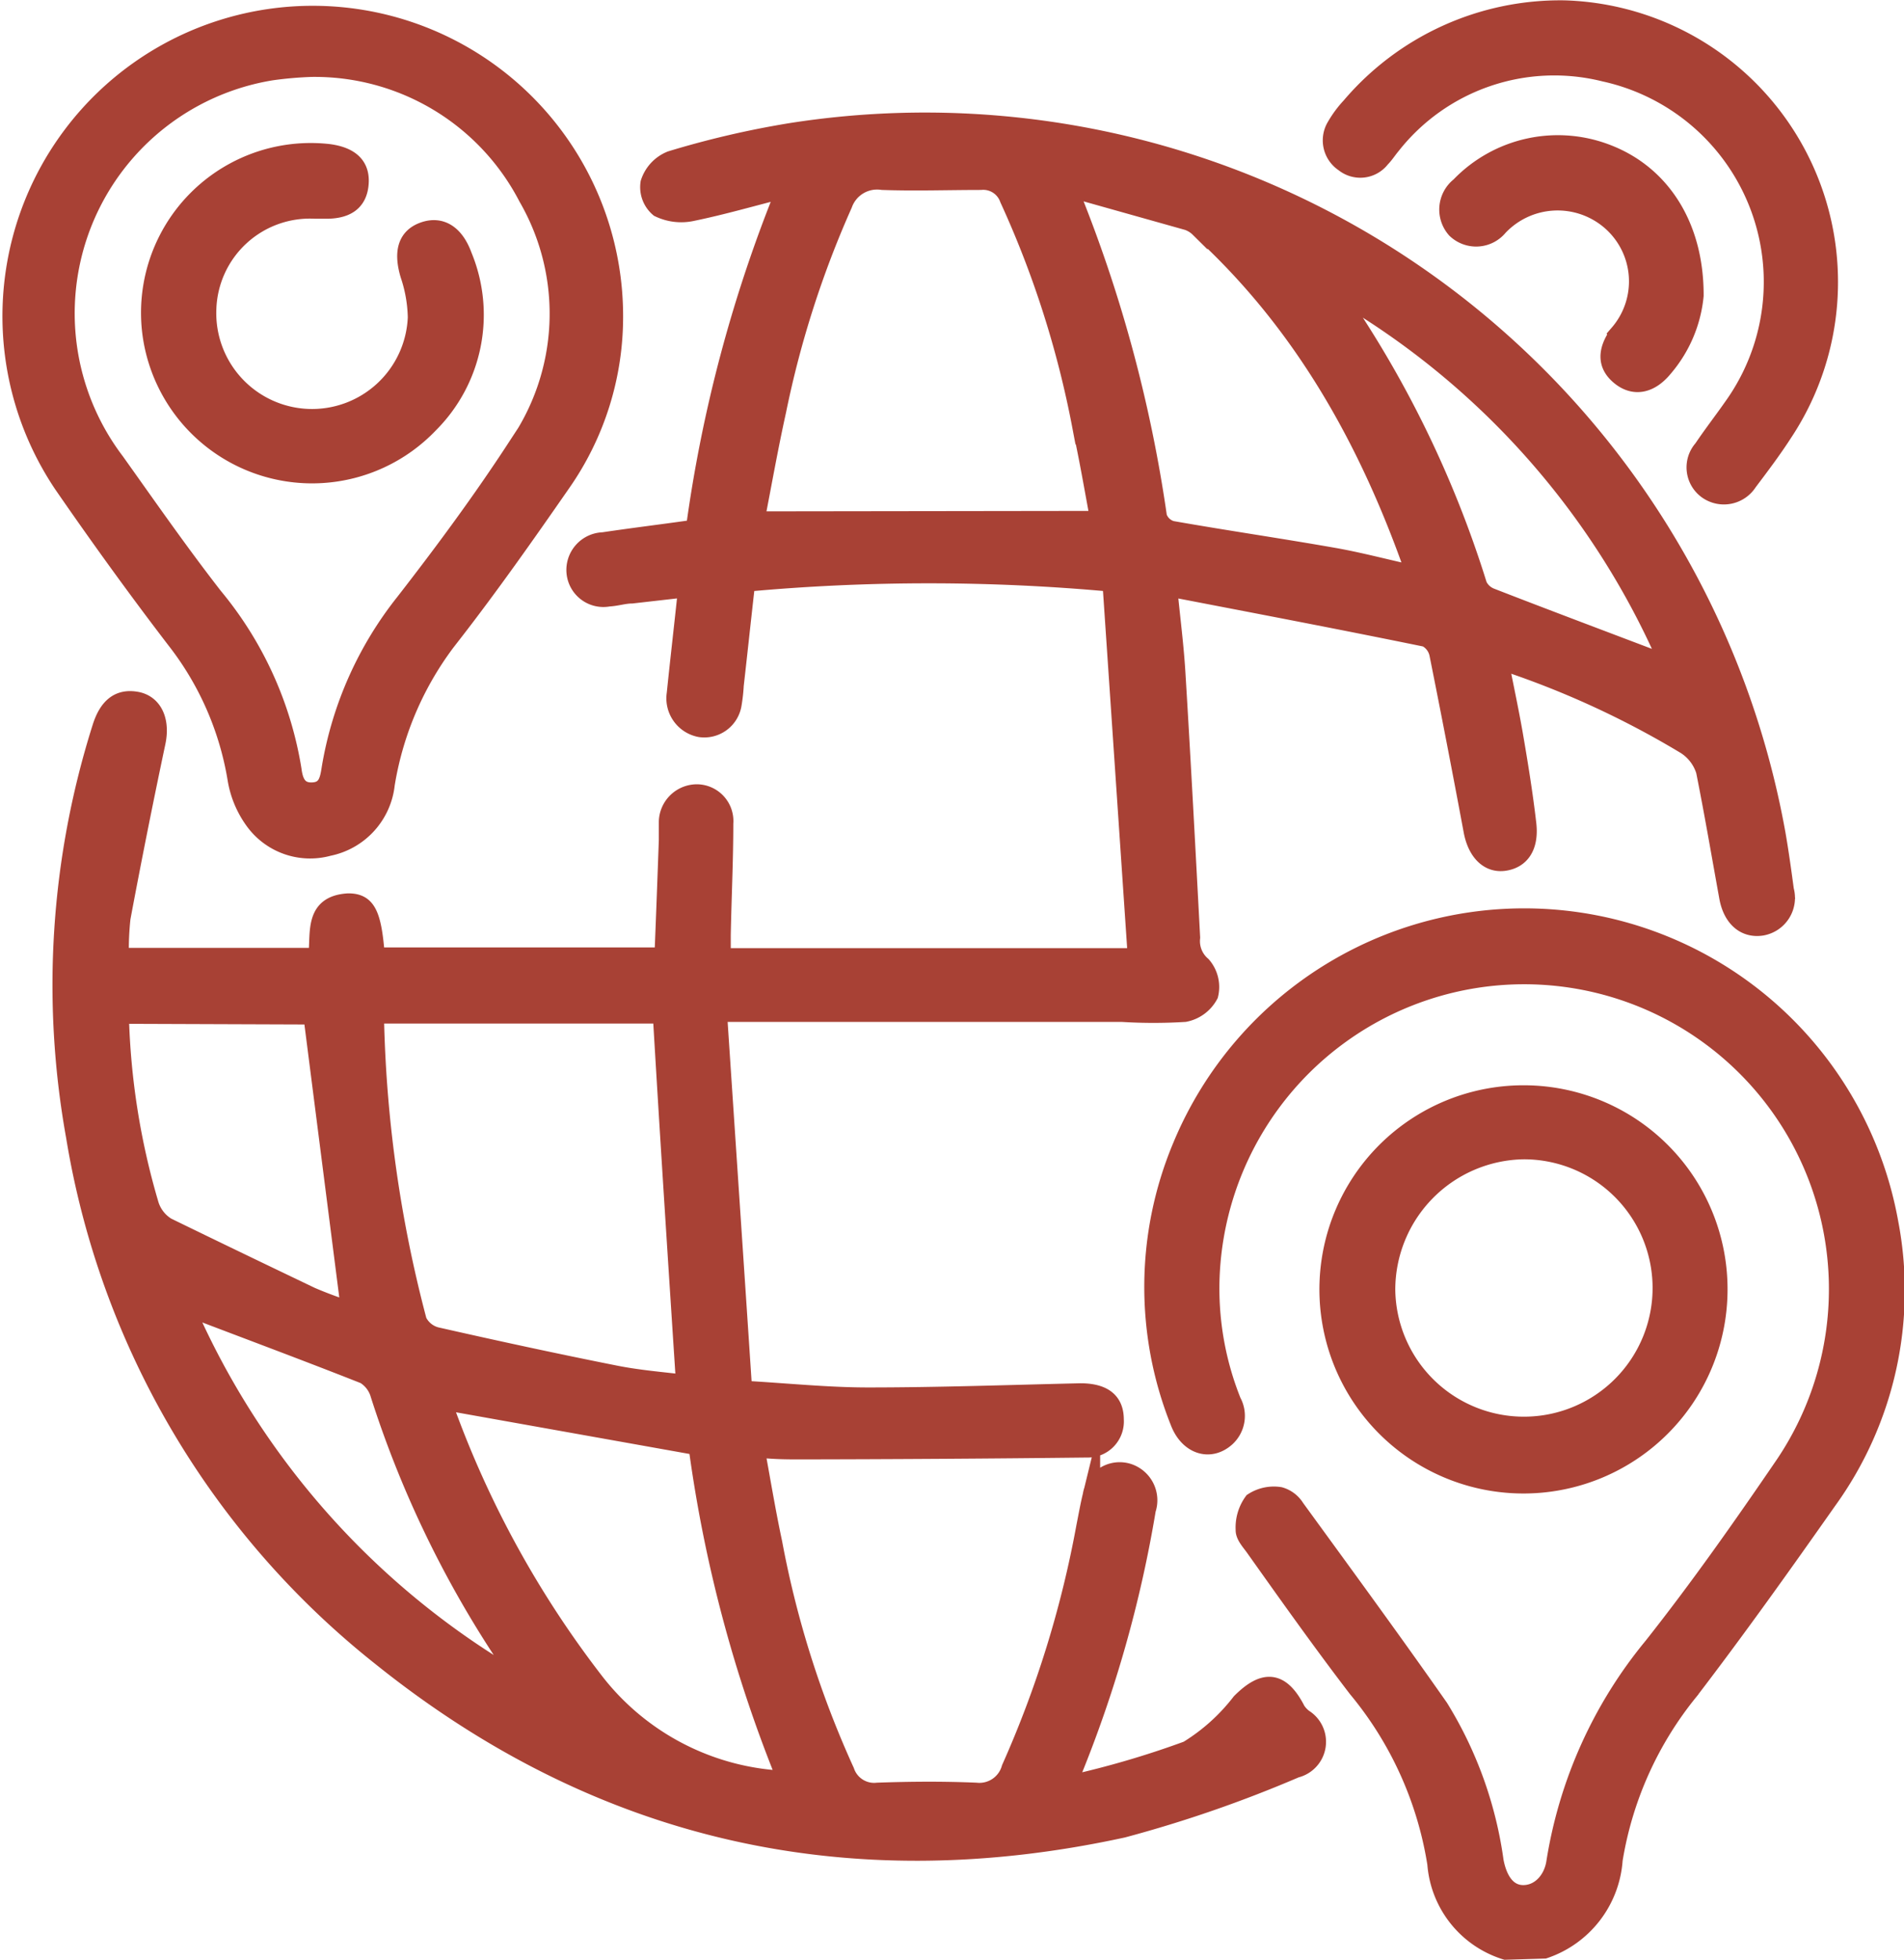
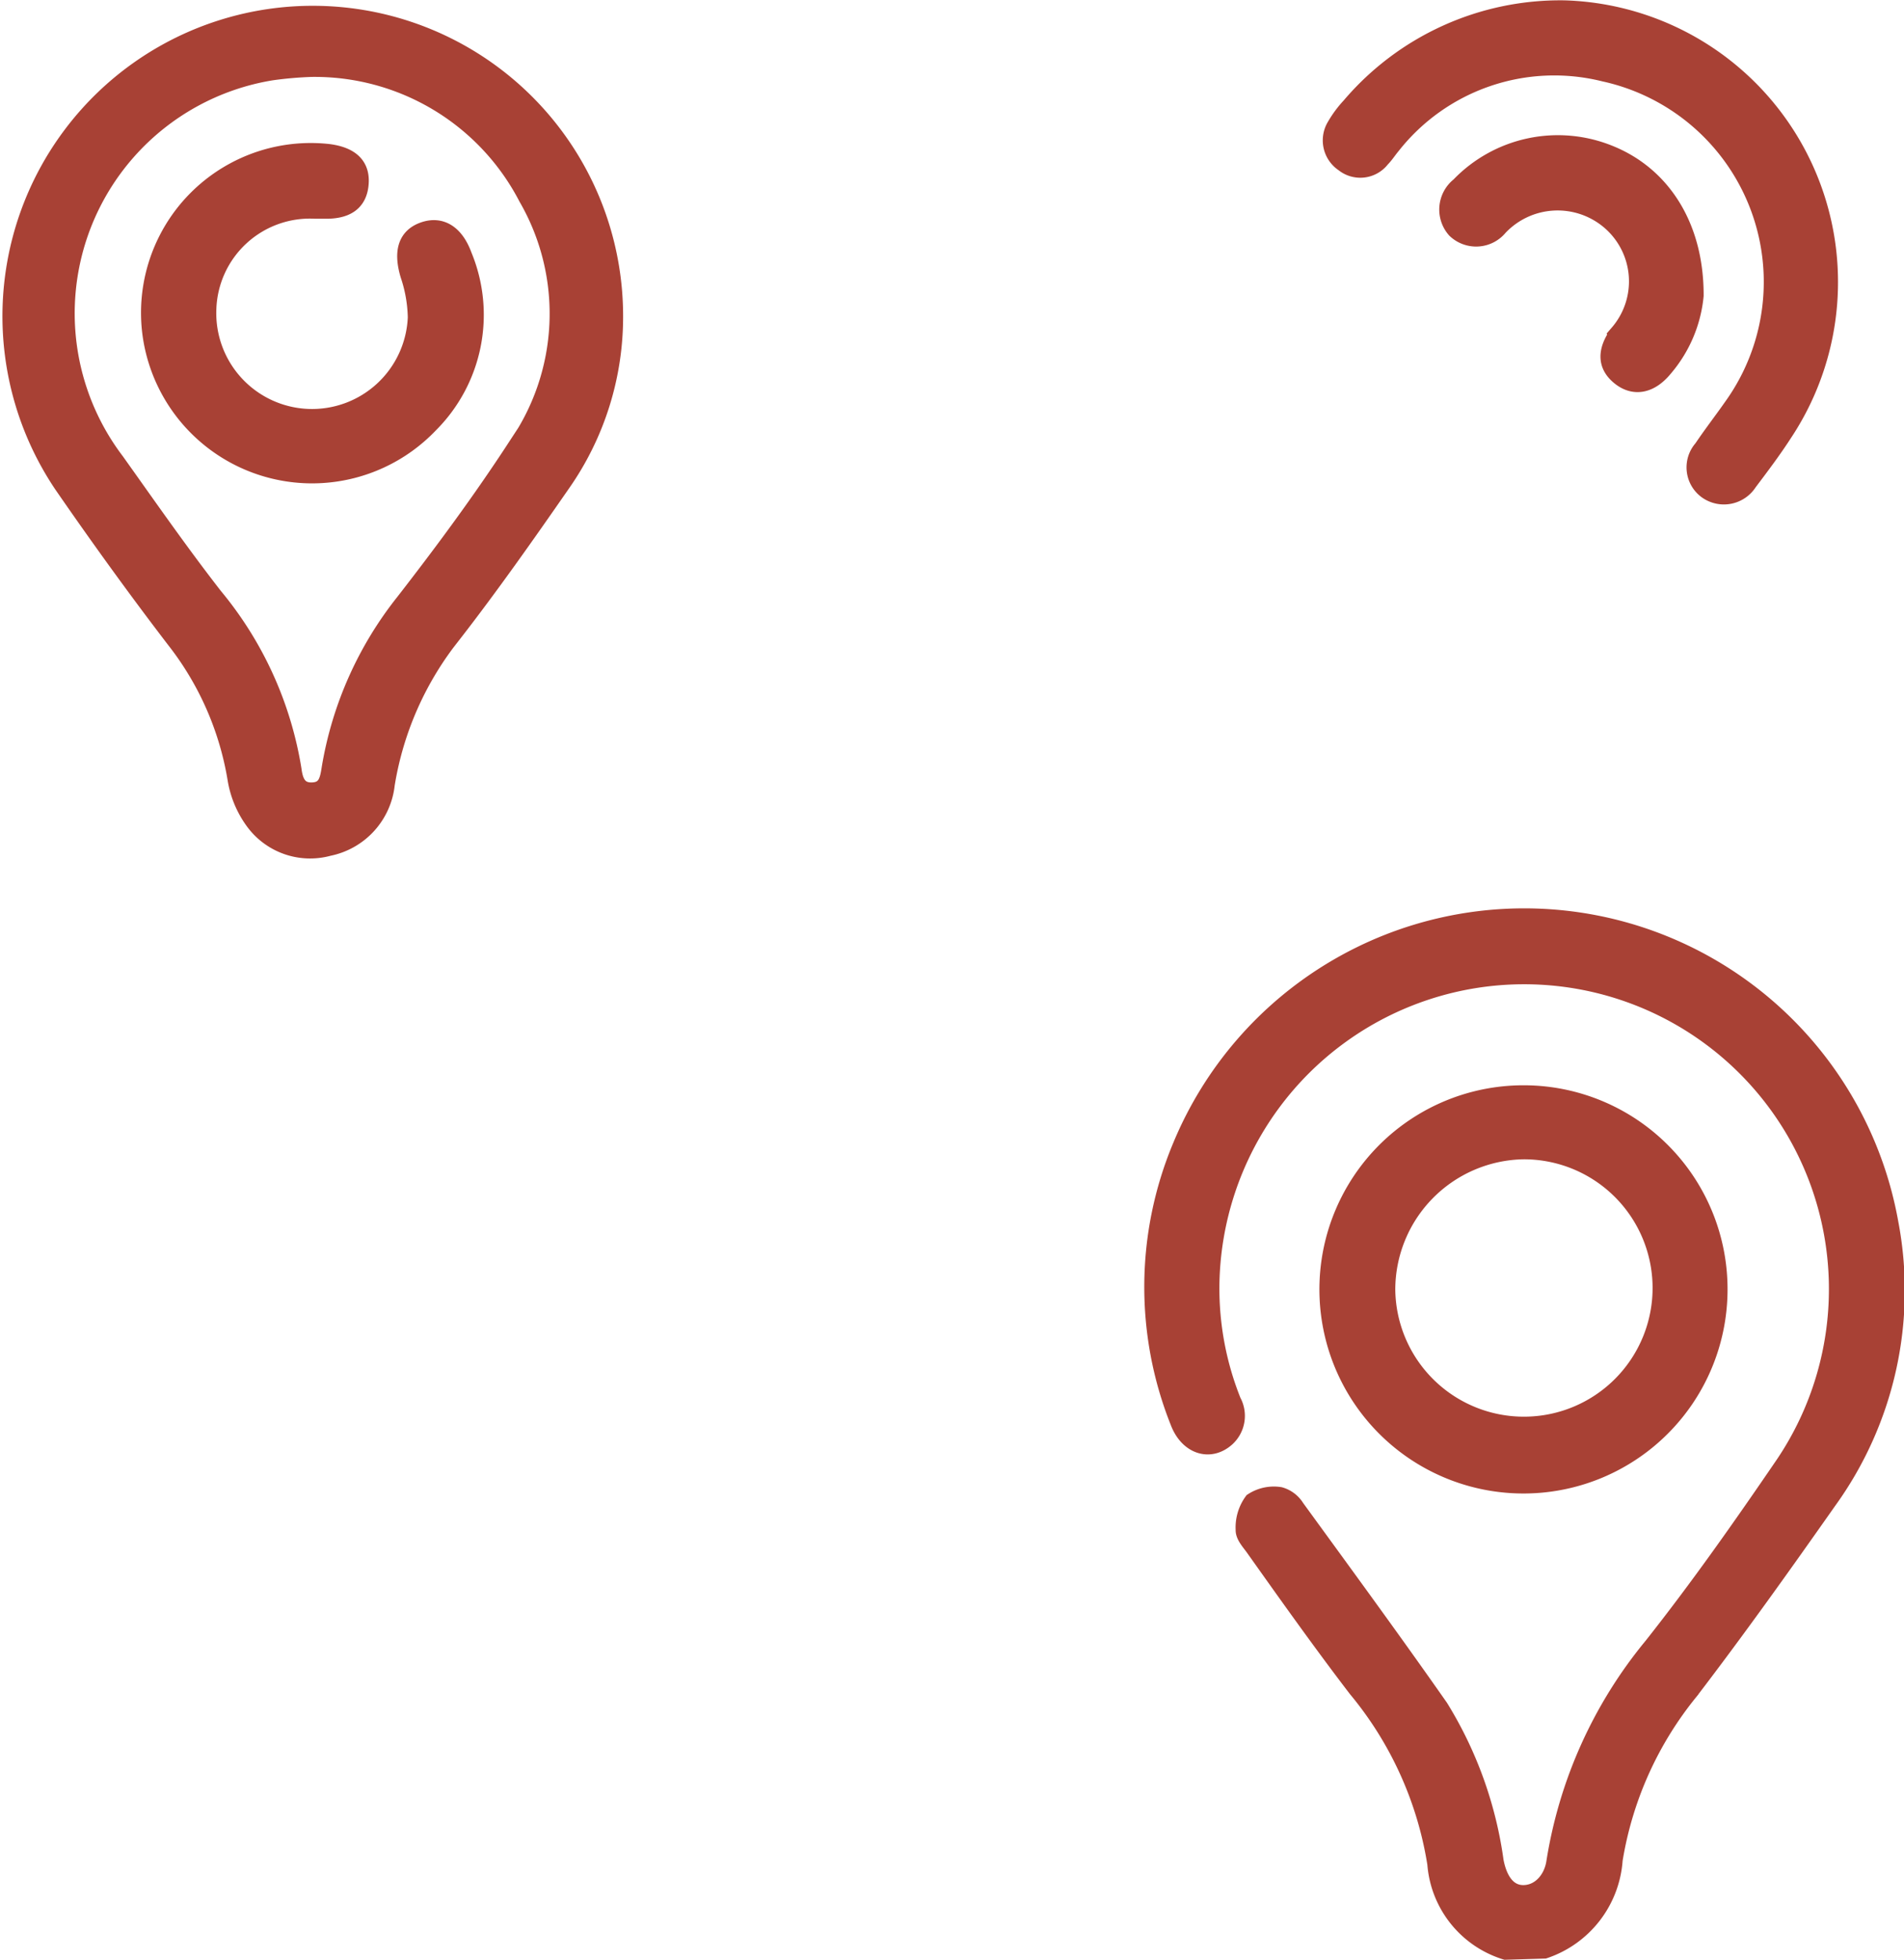
<svg xmlns="http://www.w3.org/2000/svg" id="Layer_1" data-name="Layer 1" viewBox="0 0 82.06 84.45">
  <defs>
    <style>.cls-1{fill:#a84135;stroke:#a84135;stroke-miterlimit:10;stroke-width:0.75px;}</style>
  </defs>
  <title>5. Kargo luar negri</title>
  <path class="cls-1" d="M206.71,232.68a4.28,4.28,0,0,1-3-3.76,15.63,15.63,0,0,0-3.42-7.55c-1.53-2-2.95-4-4.42-6.07-.17-.24-.43-.51-.42-.77a1.9,1.9,0,0,1,.36-1.22,1.67,1.67,0,0,1,1.17-.25,1.19,1.19,0,0,1,.69.52c2.08,2.86,4.17,5.71,6.2,8.61a17,17,0,0,1,2.38,6.62c.18.94.64,1.45,1.31,1.4s1.17-.63,1.28-1.36a19.38,19.38,0,0,1,4.2-9.31c2-2.53,3.84-5.15,5.65-7.8A13.51,13.51,0,1,0,194,204a13.09,13.09,0,0,0,.94,5,1.29,1.29,0,0,1-.26,1.57c-.71.64-1.66.34-2.05-.69a15.68,15.68,0,0,1,.09-11.85,16,16,0,0,1,30.54,3.26,15.48,15.48,0,0,1-2.66,12c-1.94,2.76-3.9,5.51-5.95,8.19a15.41,15.41,0,0,0-3.27,7.27,4.42,4.42,0,0,1-3,3.88Z" transform="translate(-141.82 -148.61)" />
-   <path class="cls-1" d="M147,189.83h8.48c.12-1-.19-2.26,1.35-2.35.81,0,1.06.5,1.2,2.33H170.4c.07-1.67.13-3.35.19-5,0-.27,0-.54,0-.81a1.27,1.27,0,0,1,1.29-1.22,1.21,1.21,0,0,1,1.17,1.31c0,1.61-.08,3.21-.11,4.82,0,.29,0,.59,0,.93h17.86l-1.09-16.11a86,86,0,0,0-15.72,0c-.17,1.5-.33,3-.49,4.41a7.17,7.17,0,0,1-.09.81A1.25,1.25,0,0,1,172,180a1.32,1.32,0,0,1-1.07-1.5c.15-1.46.32-2.92.49-4.53l-2.37.27c-.32,0-.64.11-1,.13a1.22,1.22,0,0,1-1.44-1.09,1.25,1.25,0,0,1,1.21-1.36c1.21-.18,2.43-.33,3.64-.5l.3-.06a60.41,60.41,0,0,1,3.9-14.6c-1.42.36-2.69.73-4,1a2.23,2.23,0,0,1-1.45-.17,1.2,1.2,0,0,1-.41-1.1,1.6,1.6,0,0,1,.93-1,39.65,39.65,0,0,1,5.15-1.2,37.3,37.3,0,0,1,42.52,30.25c.14.8.25,1.61.36,2.42a1.27,1.27,0,0,1-1,1.59c-.76.12-1.31-.39-1.47-1.28-.33-1.82-.64-3.64-1-5.44a2,2,0,0,0-.83-1.09,38.83,38.83,0,0,0-8-3.66c.22,1.12.44,2.14.62,3.17.22,1.28.43,2.57.58,3.87.11,1-.31,1.54-1,1.64s-1.22-.43-1.39-1.36q-.71-3.81-1.47-7.6a1,1,0,0,0-.52-.69c-3.56-.73-7.13-1.41-10.71-2.1a1.86,1.86,0,0,0-.38,0c.12,1.25.28,2.46.35,3.67.23,3.77.43,7.55.63,11.33a1.36,1.36,0,0,0,.47,1.19,1.43,1.43,0,0,1,.31,1.28,1.54,1.54,0,0,1-1.07.79,21.91,21.91,0,0,1-2.69,0H172.78c.36,5.44.72,10.77,1.08,16.21,1.92.11,3.64.29,5.37.29,3.05,0,6.1-.11,9.15-.18,1,0,1.5.39,1.5,1.19a1.18,1.18,0,0,1-1.22,1.26q-6.16.07-12.33.08c-.59,0-1.18,0-1.93-.09.26,1.42.48,2.75.76,4.06a42.51,42.51,0,0,0,3.11,9.84,1.29,1.29,0,0,0,1.37.87c1.41-.05,2.83-.06,4.24,0a1.38,1.38,0,0,0,1.48-1,45.74,45.74,0,0,0,3.22-10.4c.09-.45.17-.91.28-1.36a1.23,1.23,0,0,1,1.56-1,1.27,1.27,0,0,1,.84,1.62A53.05,53.05,0,0,1,188.05,225c0,.09-.05.19-.14.49A39.67,39.67,0,0,0,193,224a8.44,8.44,0,0,0,2.28-2.05c1-1,1.74-1,2.43.35a1.29,1.29,0,0,0,.32.34,1.21,1.21,0,0,1-.36,2.2,54.73,54.73,0,0,1-7.45,2.58c-11.8,2.57-22.55.18-32-7.41a36.05,36.05,0,0,1-13.18-22.43,36.79,36.79,0,0,1,1.14-17.65c.29-.9.78-1.27,1.52-1.14s1.08.87.88,1.81q-.8,3.78-1.51,7.57A12.87,12.87,0,0,0,147,189.83Zm11,2.51a1.69,1.69,0,0,0,0,.32,55.45,55.45,0,0,0,1.84,12.87,1.21,1.21,0,0,0,.78.64c2.56.58,5.14,1.14,7.71,1.65,1,.2,2,.28,3,.4-.35-5.37-.69-10.61-1-15.88ZM189.18,171c-.25-1.34-.48-2.7-.77-4a42.56,42.56,0,0,0-3.13-9.82,1.15,1.15,0,0,0-1.19-.76c-1.41,0-2.83.05-4.24,0a1.53,1.53,0,0,0-1.67,1,42.85,42.85,0,0,0-2.85,8.89c-.35,1.58-.63,3.17-.93,4.71ZM161,209a1.58,1.58,0,0,0,0,.26,43.21,43.21,0,0,0,6.48,11.81,10.94,10.94,0,0,0,8.21,4.22,59,59,0,0,1-3.82-14.35Zm26.89-52.28a59.81,59.81,0,0,1,3.85,14.16.86.86,0,0,0,.58.55c2.33.41,4.67.75,7,1.16,1.13.2,2.24.5,3.48.77-2-5.75-4.85-10.84-9.31-14.9a1.29,1.29,0,0,0-.48-.3ZM147,192.35a31.51,31.51,0,0,0,1.27,8.1,1.68,1.68,0,0,0,.75,1c2.05,1,4.13,2,6.22,3a17.41,17.41,0,0,0,1.65.61l-1.62-12.68Zm66.73-15.1A34.16,34.16,0,0,0,199.3,161.1a46,46,0,0,1,6.24,12.73,1,1,0,0,0,.55.5C208.61,175.31,211.15,176.26,213.75,177.25Zm-63.9,27.68a34.45,34.45,0,0,0,14.42,16.13,11.09,11.09,0,0,0-.85-1.36,45.19,45.19,0,0,1-5.24-11,1.43,1.43,0,0,0-.63-.83C155,206.87,152.44,205.92,149.85,204.93Z" transform="translate(-141.82 -148.61)" />
  <path class="cls-1" d="M168.3,162.17a12.51,12.51,0,0,1-2.27,7.28c-1.52,2.19-3.06,4.38-4.69,6.48a13.91,13.91,0,0,0-2.88,6.47,3.11,3.11,0,0,1-2.48,2.72,3,3,0,0,1-3.25-1.17,4.23,4.23,0,0,1-.73-1.78,13.21,13.21,0,0,0-2.64-6c-1.67-2.18-3.28-4.41-4.84-6.67a13,13,0,1,1,23.78-7.36Zm-13.07-10.62a16.21,16.21,0,0,0-1.71.15,10.55,10.55,0,0,0-6.71,16.79c1.39,1.95,2.76,3.92,4.23,5.81a15.57,15.57,0,0,1,3.4,7.47c.06.46.2.95.83.93s.71-.48.79-1a15.61,15.61,0,0,1,3.18-7.14c1.67-2.15,3.29-4.34,4.78-6.62a10,10,0,0,0,.52-10.82A10.31,10.31,0,0,0,155.23,151.55Z" transform="translate(-141.82 -148.61)" />
  <path class="cls-1" d="M215.9,204.19a8.42,8.42,0,1,1-8.35-8.44A8.41,8.41,0,0,1,215.9,204.19Zm-14.32,0a5.92,5.92,0,1,0,5.86-6A6,6,0,0,0,201.58,204.17Z" transform="translate(-141.82 -148.61)" />
  <path class="cls-1" d="M209.24,149a11.77,11.77,0,0,1,9.46,18.27c-.47.73-1,1.43-1.52,2.12a1.26,1.26,0,0,1-1.79.35,1.22,1.22,0,0,1-.2-1.8c.41-.61.86-1.19,1.28-1.79a9.22,9.22,0,0,0-5.51-14.4,8.91,8.91,0,0,0-9.15,3.13c-.16.19-.29.4-.46.57a1.14,1.14,0,0,1-1.62.19,1.18,1.18,0,0,1-.35-1.6,4.68,4.68,0,0,1,.63-.85A11.88,11.88,0,0,1,209.24,149Z" transform="translate(-141.82 -148.61)" />
  <path class="cls-1" d="M214.87,161.35a5.63,5.63,0,0,1-1.32,3.11c-.6.74-1.3.87-1.91.38s-.61-1.12-.07-1.87a3.42,3.42,0,0,0-.36-4.83,3.47,3.47,0,0,0-4.78.25,1.28,1.28,0,0,1-1.88.11,1.3,1.3,0,0,1,.17-1.88,5.88,5.88,0,0,1,6.45-1.38C213.42,156.14,214.88,158.33,214.87,161.35Z" transform="translate(-141.82 -148.61)" />
  <path class="cls-1" d="M155.4,157.66a4.41,4.41,0,0,0-4.63,4.26,4.49,4.49,0,1,0,9,.37,6.07,6.07,0,0,0-.32-1.83c-.3-1-.11-1.65.63-1.91s1.36.12,1.71,1.08a6.66,6.66,0,0,1-1.45,7.26,7,7,0,0,1-12-3.84,6.94,6.94,0,0,1,7.64-7.86c1,.13,1.43.6,1.35,1.38s-.61,1.11-1.53,1.09Z" transform="translate(-141.82 -148.61)" />
</svg>